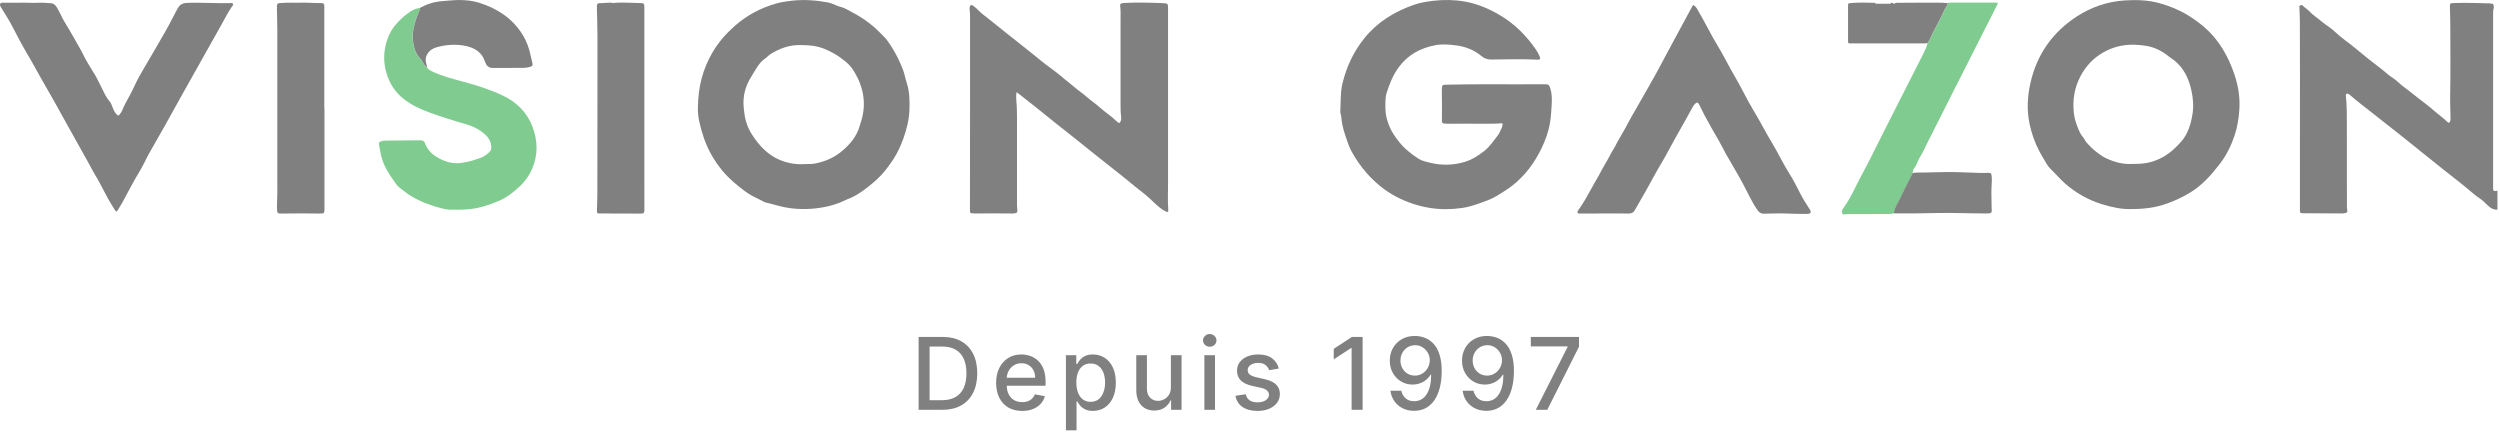
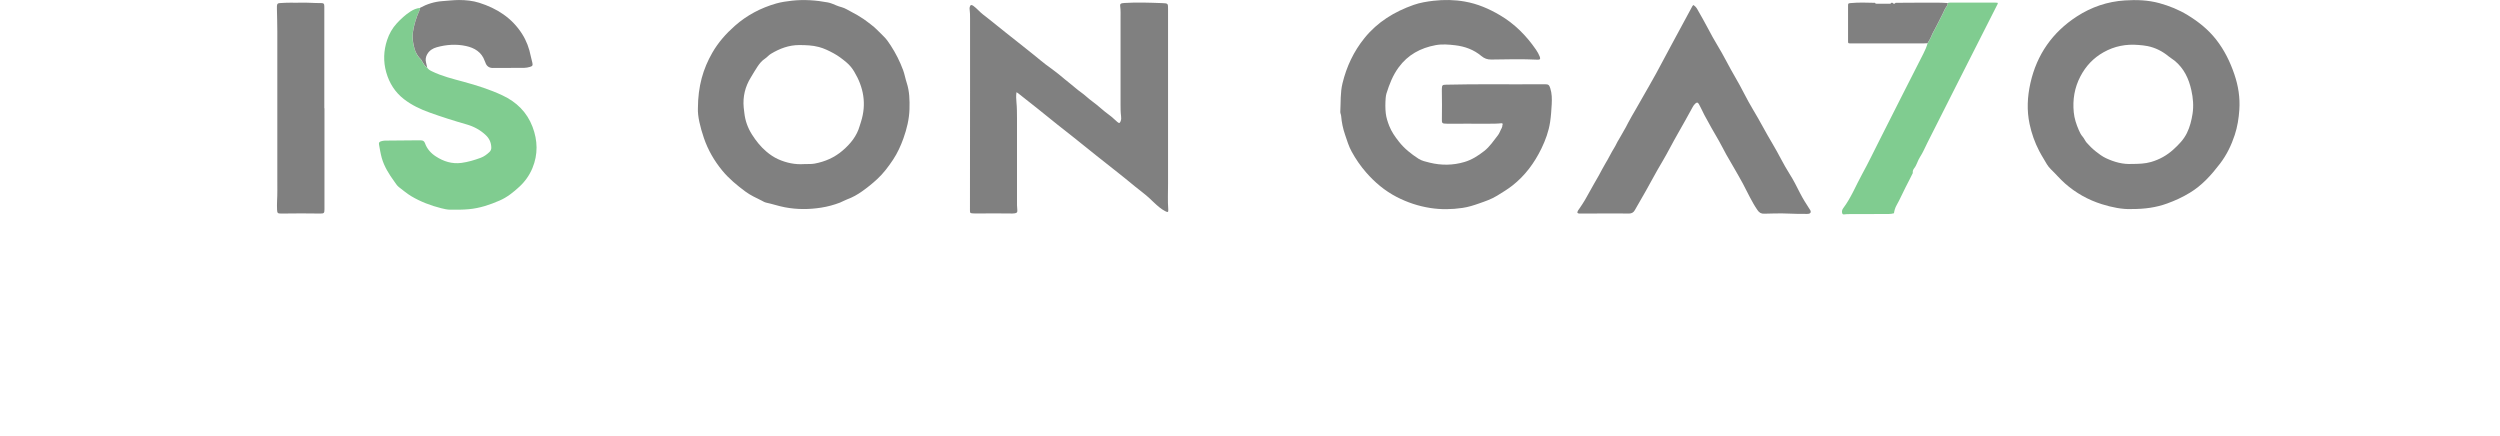
<svg xmlns="http://www.w3.org/2000/svg" width="499" height="87" viewBox="0 0 499 87" fill="none">
  <g clip-path="url(#clip0_733_17497)">
-     <path d="M498.513 41.854C497.523 41.914 496.873 41.324 496.233 40.694C495.853 40.324 495.473 39.944 495.023 39.654C494.103 39.064 493.303 38.324 492.473 37.634C490.883 36.304 489.233 35.064 487.613 33.774C484.833 31.544 482.073 29.314 479.283 27.094C477.343 25.544 475.383 24.024 473.433 22.484C471.983 21.344 470.513 20.234 469.123 19.024C469.093 18.994 469.063 18.964 469.033 18.944C468.843 18.774 468.573 18.634 468.383 18.714C468.183 18.794 468.223 19.104 468.253 19.334C468.443 21.154 468.433 22.984 468.433 24.814C468.433 29.894 468.433 34.974 468.443 40.054C468.443 40.714 468.413 41.374 468.523 42.024C468.563 42.294 468.483 42.424 468.193 42.504C467.973 42.564 467.753 42.614 467.523 42.604C464.923 42.594 462.323 42.584 459.733 42.564C459.103 42.564 459.063 42.504 459.063 41.904C459.063 33.014 459.073 24.134 459.073 15.244C459.073 11.564 459.073 7.884 459.053 4.194C459.053 3.314 458.983 2.424 458.963 1.544C458.963 1.404 458.903 1.234 459.043 1.144C459.223 1.024 459.403 0.894 459.643 1.144C460.043 1.544 460.553 1.834 460.943 2.254C461.663 3.014 462.563 3.584 463.363 4.264C464.243 5.004 465.263 5.574 466.093 6.374C467.313 7.554 468.743 8.474 470.043 9.564C471.813 11.054 473.623 12.484 475.463 13.874C476.123 14.374 476.703 14.984 477.423 15.424C478.253 15.934 478.913 16.684 479.703 17.274C480.633 17.964 481.543 18.694 482.453 19.404C483.633 20.324 484.843 21.214 485.963 22.204C486.783 22.924 487.693 23.534 488.463 24.314C488.763 24.614 488.973 24.534 489.073 24.134C489.123 23.914 489.123 23.684 489.123 23.464C489.103 21.984 489.023 20.504 489.053 19.024C489.143 14.604 489.083 10.184 489.083 5.754C489.083 4.294 489.033 2.834 489.003 1.374C488.993 0.714 489.033 0.634 489.663 0.614C492.093 0.514 494.523 0.614 496.953 0.674C497.173 0.674 497.403 0.754 497.623 0.794C497.723 1.064 497.823 1.354 497.743 1.634C497.593 2.164 497.623 2.694 497.623 3.224C497.623 14.584 497.623 25.944 497.623 37.314C497.623 37.454 497.623 37.604 497.623 37.744C497.623 38.034 497.823 38.134 498.073 38.144C498.213 38.144 498.353 38.074 498.493 38.044V41.874L498.513 41.854Z" fill="#808080" />
    <path d="M299.773 24.594C298.823 24.704 297.863 24.694 296.913 24.694C294.233 24.704 291.553 24.674 288.863 24.694C287.703 24.694 287.803 24.554 287.803 23.604C287.813 21.794 287.843 19.984 287.793 18.174C287.793 18.034 287.793 17.884 287.793 17.744C287.823 16.974 287.903 16.924 288.663 16.904C294.983 16.744 301.303 16.874 307.623 16.814C307.873 16.814 308.123 16.814 308.373 16.814C309.073 16.824 309.213 16.934 309.433 17.614C309.773 18.654 309.773 19.724 309.723 20.794C309.653 21.984 309.583 23.174 309.403 24.354C309.123 26.214 308.483 27.964 307.673 29.634C306.273 32.514 304.413 35.054 301.853 37.054C300.893 37.804 299.863 38.414 298.833 39.054C297.703 39.754 296.463 40.174 295.233 40.604C294.143 40.984 293.033 41.344 291.873 41.504C289.763 41.814 287.663 41.844 285.543 41.524C283.143 41.154 280.883 40.404 278.743 39.294C276.393 38.074 274.413 36.404 272.683 34.424C271.553 33.134 270.593 31.724 269.773 30.224C269.203 29.184 268.863 28.034 268.483 26.914C268.063 25.694 267.793 24.434 267.693 23.144C267.673 22.864 267.503 22.584 267.523 22.314C267.633 20.414 267.503 18.494 267.963 16.624C268.773 13.294 270.193 10.264 272.363 7.584C274.953 4.384 278.313 2.334 282.173 0.974C283.463 0.524 284.783 0.314 286.123 0.154C288.223 -0.086 290.313 -0.056 292.393 0.314C294.903 0.754 297.203 1.744 299.373 3.024C302.323 4.754 304.663 7.124 306.583 9.914C306.883 10.354 307.153 10.824 307.343 11.324C307.503 11.754 307.383 11.934 306.943 11.914C303.843 11.764 300.753 11.834 297.653 11.884C296.873 11.894 296.273 11.674 295.673 11.174C294.173 9.914 292.393 9.264 290.453 9.034C289.153 8.884 287.833 8.774 286.543 9.014C283.533 9.574 281.013 10.934 279.173 13.444C278.003 15.034 277.313 16.824 276.733 18.674C276.653 18.944 276.613 19.234 276.583 19.524C276.503 20.564 276.483 21.604 276.603 22.634C276.703 23.494 276.973 24.314 277.293 25.134C277.743 26.284 278.433 27.264 279.193 28.234C280.293 29.654 281.673 30.734 283.153 31.694C283.813 32.114 284.603 32.274 285.353 32.464C287.673 33.034 290.013 33.014 292.303 32.334C293.763 31.904 295.033 31.094 296.233 30.154C297.363 29.274 298.113 28.104 298.973 27.014C299.283 26.624 299.443 26.114 299.673 25.664C299.703 25.634 299.723 25.604 299.753 25.574C299.773 25.484 299.793 25.384 299.813 25.294C299.853 25.274 299.873 25.244 299.873 25.204C299.873 25.114 299.873 25.024 299.873 24.924C300.073 24.724 299.903 24.664 299.743 24.604L299.773 24.594Z" fill="#808080" />
    <path d="M202.883 18.434C202.793 19.134 202.823 19.774 202.883 20.404C202.993 21.494 202.983 22.584 202.993 23.674C202.993 29.144 202.993 34.624 202.993 40.094C202.993 40.694 202.983 41.284 203.053 41.884C203.113 42.364 202.983 42.524 202.503 42.584C202.213 42.624 201.923 42.624 201.633 42.614C199.413 42.564 197.183 42.604 194.963 42.614C194.713 42.614 194.463 42.614 194.213 42.594C193.633 42.554 193.603 42.514 193.603 41.924C193.603 34.004 193.623 26.084 193.623 18.164C193.623 13.324 193.623 8.494 193.623 3.654C193.623 3.074 193.623 2.504 193.543 1.924C193.523 1.764 193.513 1.594 193.553 1.434C193.663 0.964 193.893 0.894 194.283 1.174C195.003 1.694 195.553 2.394 196.263 2.934C197.213 3.644 198.123 4.404 199.053 5.144C199.643 5.614 200.233 6.094 200.823 6.564C201.943 7.454 203.073 8.324 204.183 9.224C205.003 9.894 205.833 10.554 206.663 11.204C207.333 11.734 207.963 12.304 208.653 12.814C209.553 13.484 210.473 14.124 211.343 14.834C212.103 15.454 212.853 16.114 213.623 16.704C214.333 17.244 214.963 17.864 215.703 18.374C216.523 18.944 217.233 19.674 218.043 20.254C219.213 21.094 220.223 22.114 221.393 22.944C221.983 23.364 222.483 23.884 223.023 24.344C223.373 24.644 223.513 24.614 223.683 24.184C223.813 23.844 223.813 23.494 223.763 23.144C223.663 22.404 223.663 21.664 223.663 20.924C223.663 15.224 223.663 9.524 223.663 3.824C223.663 2.944 223.703 2.054 223.583 1.174C223.533 0.834 223.693 0.694 223.993 0.644C224.133 0.624 224.283 0.604 224.423 0.594C226.953 0.434 229.493 0.534 232.023 0.624C233.143 0.664 233.143 0.694 233.143 1.814C233.143 13.414 233.143 25.024 233.143 36.624C233.143 38.354 233.053 40.074 233.183 41.804C233.223 42.364 233.113 42.424 232.583 42.154C232.153 41.934 231.763 41.664 231.393 41.364C230.653 40.764 229.983 40.074 229.283 39.434C228.433 38.674 227.503 37.994 226.613 37.274C225.553 36.414 224.513 35.534 223.433 34.694C220.363 32.304 217.343 29.854 214.303 27.424C213.253 26.584 212.183 25.774 211.143 24.934C209.843 23.894 208.543 22.834 207.243 21.794C205.893 20.714 204.533 19.654 203.183 18.584C203.123 18.534 203.043 18.504 202.893 18.414L202.883 18.434Z" fill="#808080" />
    <path d="M139.303 21.614C139.323 17.184 140.333 13.744 142.173 10.534C143.353 8.474 144.913 6.714 146.693 5.144C149.083 3.034 151.863 1.574 154.933 0.694C155.963 0.404 157.033 0.254 158.103 0.134C160.503 -0.126 162.873 0.044 165.233 0.484C165.823 0.594 166.353 0.844 166.893 1.064C167.253 1.214 167.623 1.344 167.983 1.434C168.693 1.624 169.273 2.034 169.913 2.354C170.773 2.784 171.593 3.284 172.393 3.814C172.873 4.134 173.303 4.504 173.763 4.834C174.723 5.524 175.493 6.414 176.333 7.214C176.913 7.764 177.373 8.434 177.803 9.104C178.803 10.644 179.623 12.274 180.263 14.004C180.563 14.824 180.703 15.684 180.973 16.504C181.543 18.234 181.583 20.004 181.533 21.784C181.473 23.784 181.003 25.714 180.333 27.594C179.793 29.104 179.133 30.554 178.243 31.894C177.313 33.284 176.323 34.614 175.083 35.754C174.143 36.624 173.143 37.434 172.093 38.174C171.163 38.834 170.183 39.394 169.103 39.784C168.603 39.964 168.143 40.254 167.653 40.444C166.443 40.904 165.193 41.244 163.913 41.444C161.493 41.824 159.083 41.834 156.663 41.374C155.393 41.134 154.183 40.714 152.923 40.444C152.593 40.374 152.323 40.194 152.033 40.044C150.913 39.494 149.773 38.964 148.783 38.234C147.113 36.994 145.493 35.664 144.163 34.044C142.563 32.094 141.313 29.934 140.503 27.564C139.763 25.394 139.223 23.174 139.303 21.584V21.614ZM160.493 32.744C161.193 32.724 161.903 32.784 162.603 32.654C164.683 32.264 166.563 31.444 168.173 30.064C169.763 28.704 171.033 27.144 171.603 25.104C171.683 24.824 171.773 24.554 171.863 24.284C172.983 20.734 172.383 17.424 170.493 14.284C170.083 13.594 169.563 12.964 168.943 12.444C168.133 11.764 167.293 11.124 166.363 10.624C165.433 10.124 164.503 9.664 163.463 9.384C162.163 9.034 160.853 9.004 159.523 8.994C157.453 8.994 155.613 9.694 153.873 10.744C153.423 11.014 153.123 11.424 152.693 11.704C152.063 12.114 151.603 12.684 151.203 13.284C150.733 13.984 150.313 14.724 149.873 15.444C148.723 17.294 148.243 19.304 148.443 21.464C148.483 21.834 148.533 22.194 148.573 22.564C148.743 24.104 149.253 25.514 150.083 26.834C150.893 28.114 151.823 29.284 152.993 30.274C153.713 30.884 154.473 31.394 155.333 31.784C156.973 32.514 158.683 32.874 160.483 32.754L160.493 32.744Z" fill="#808080" />
    <path d="M425.453 41.734C423.613 41.794 421.553 41.394 419.523 40.754C416.783 39.894 414.343 38.524 412.183 36.624C411.173 35.734 410.313 34.694 409.343 33.774C408.733 33.194 408.343 32.424 407.913 31.694C407.613 31.184 407.303 30.684 407.033 30.154C406.143 28.444 405.503 26.634 405.103 24.744C404.523 22.014 404.663 19.294 405.273 16.574C406.553 10.894 409.663 6.444 414.553 3.274C417.443 1.404 420.643 0.304 424.133 0.084C426.453 -0.066 428.753 0.014 430.993 0.624C432.993 1.174 434.913 1.944 436.703 3.044C438.843 4.354 440.773 5.904 442.323 7.874C443.973 9.974 445.133 12.334 445.983 14.844C446.763 17.134 447.133 19.474 446.973 21.884C446.863 23.594 446.593 25.294 446.053 26.944C445.373 29.004 444.443 30.924 443.123 32.654C441.413 34.894 439.543 36.994 437.093 38.474C435.663 39.344 434.153 40.044 432.573 40.614C430.373 41.414 428.093 41.734 425.453 41.724V41.734ZM425.673 32.724C426.903 32.704 428.133 32.684 429.343 32.334C431.023 31.844 432.503 31.024 433.783 29.864C434.853 28.894 435.863 27.874 436.513 26.544C437.113 25.324 437.423 24.034 437.633 22.714C437.873 21.134 437.743 19.564 437.393 18.004C436.883 15.694 435.933 13.664 434.053 12.114C433.673 11.804 433.243 11.574 432.873 11.264C431.633 10.234 430.223 9.514 428.623 9.194C428.033 9.074 427.433 9.024 426.833 8.974C424.363 8.764 422.053 9.204 419.883 10.424C417.843 11.564 416.333 13.184 415.263 15.214C414.073 17.474 413.673 19.884 413.923 22.414C414.043 23.664 414.433 24.824 414.923 25.954C415.123 26.404 415.333 26.874 415.683 27.264C416.003 27.624 416.183 28.114 416.503 28.484C417.053 29.104 417.653 29.704 418.313 30.224C418.943 30.724 419.603 31.214 420.313 31.554C421.993 32.344 423.763 32.854 425.673 32.714V32.724Z" fill="#808080" />
-     <path d="M4.463 0.524C5.583 0.544 6.703 0.604 7.823 0.544C8.563 0.504 9.313 0.604 10.062 0.634C10.672 0.654 11.062 0.994 11.352 1.484C11.623 1.964 11.902 2.444 12.133 2.944C12.623 4.004 13.242 4.974 13.852 5.974C14.512 7.064 15.092 8.214 15.752 9.304C16.413 10.394 16.892 11.584 17.573 12.674C17.992 13.354 18.392 14.054 18.823 14.724C19.323 15.514 19.692 16.354 20.122 17.174C20.663 18.204 21.073 19.314 21.863 20.214C22.192 20.584 22.332 21.084 22.512 21.544C22.712 22.044 22.942 22.514 23.352 22.904C23.543 23.084 23.672 23.134 23.843 22.894C24.003 22.654 24.212 22.444 24.323 22.174C24.782 21.044 25.383 19.984 25.962 18.924C26.293 18.314 26.593 17.694 26.883 17.064C27.402 15.914 28.032 14.834 28.663 13.744C30.142 11.214 31.633 8.694 33.083 6.144C33.913 4.694 34.623 3.184 35.432 1.724C35.833 1.004 36.352 0.634 37.203 0.584C38.612 0.514 40.023 0.544 41.432 0.584C42.862 0.634 44.303 0.614 45.733 0.634C45.992 0.634 46.343 0.504 46.483 0.754C46.642 1.044 46.322 1.274 46.163 1.504C45.413 2.644 44.803 3.854 44.133 5.044C41.513 9.694 38.903 14.354 36.292 19.004C35.133 21.084 33.992 23.164 32.822 25.244C31.812 27.044 30.762 28.834 29.753 30.644C29.442 31.194 29.163 31.764 28.883 32.334C28.102 33.944 27.082 35.414 26.262 37.004C25.642 38.194 24.992 39.384 24.343 40.564C24.073 41.044 23.782 41.524 23.483 41.984C23.293 42.284 23.172 42.294 22.992 42.004C22.512 41.244 22.023 40.494 21.593 39.704C20.642 38.004 19.832 36.234 18.793 34.584C18.392 33.944 18.073 33.244 17.703 32.584C16.212 29.904 14.713 27.224 13.213 24.544C11.832 22.064 10.482 19.564 9.043 17.114C7.803 15.014 6.683 12.844 5.433 10.744C4.453 9.104 3.563 7.404 2.683 5.704C1.973 4.314 1.153 2.964 0.313 1.654C0.133 1.374 -0.107 1.034 0.053 0.744C0.213 0.434 0.643 0.544 0.963 0.544C2.123 0.544 3.293 0.544 4.453 0.544L4.463 0.524Z" fill="#808080" />
    <path d="M338.032 1.004C338.332 1.214 338.582 1.484 338.762 1.804C339.532 3.124 340.262 4.464 340.982 5.804C341.542 6.854 342.102 7.914 342.732 8.934C344.042 11.064 345.112 13.314 346.382 15.464C347.612 17.534 348.612 19.744 349.862 21.804C351.242 24.074 352.432 26.434 353.802 28.704C354.992 30.674 355.952 32.764 357.192 34.704C357.982 35.934 358.632 37.254 359.292 38.554C359.842 39.624 360.472 40.644 361.132 41.644C361.212 41.764 361.302 41.874 361.362 42.004C361.512 42.364 361.382 42.614 361.002 42.674C360.782 42.714 360.542 42.694 360.322 42.694C358.302 42.734 356.292 42.544 354.272 42.604C353.562 42.624 352.862 42.624 352.152 42.654C351.532 42.684 351.142 42.454 350.782 41.924C349.642 40.264 348.832 38.434 347.892 36.674C346.822 34.694 345.662 32.774 344.552 30.824C344.042 29.924 343.612 28.994 343.092 28.104C342.092 26.394 341.112 24.674 340.182 22.934C339.932 22.464 339.712 21.974 339.472 21.494C339.352 21.254 339.242 21.014 339.102 20.784C338.862 20.394 338.712 20.384 338.372 20.684C338.152 20.874 337.992 21.124 337.852 21.374C336.892 23.104 335.962 24.844 334.962 26.554C333.842 28.484 332.862 30.484 331.722 32.394C330.592 34.264 329.592 36.204 328.512 38.104C327.792 39.394 327.032 40.664 326.312 41.944C326.052 42.414 325.672 42.624 325.152 42.624C324.282 42.624 323.402 42.594 322.532 42.604C320.202 42.604 317.872 42.614 315.552 42.624C315.302 42.624 315.052 42.664 314.842 42.484C314.842 42.124 315.072 41.884 315.252 41.624C316.052 40.494 316.742 39.294 317.392 38.074C317.952 37.034 318.562 36.024 319.142 34.994C319.572 34.234 319.942 33.434 320.402 32.694C321.062 31.634 321.572 30.504 322.232 29.454C322.552 28.954 322.752 28.394 323.082 27.904C323.462 27.324 323.742 26.694 324.112 26.104C324.422 25.614 324.682 25.074 324.952 24.554C325.432 23.614 325.992 22.714 326.512 21.794C328.302 18.614 330.182 15.484 331.862 12.244C333.122 9.834 334.452 7.464 335.732 5.054C336.372 3.854 337.022 2.664 337.672 1.464C337.762 1.304 337.822 1.124 338.032 1.004Z" fill="#808080" />
    <path d="M85.243 13.454C85.453 13.834 85.793 14.024 86.172 14.214C88.203 15.214 90.373 15.734 92.543 16.324C95.183 17.044 97.802 17.864 100.283 19.034C103.103 20.354 105.183 22.394 106.293 25.314C107.333 28.054 107.403 30.824 106.273 33.554C105.683 34.974 104.813 36.214 103.663 37.274C102.473 38.374 101.213 39.384 99.713 40.034C97.763 40.884 95.752 41.554 93.603 41.754C92.353 41.874 91.112 41.864 89.862 41.854C89.252 41.854 88.662 41.704 88.082 41.564C85.963 41.034 83.942 40.264 82.062 39.144C81.192 38.624 80.442 37.964 79.642 37.364C79.243 37.064 78.993 36.624 78.703 36.224C77.642 34.764 76.683 33.244 76.192 31.504C75.953 30.634 75.812 29.734 75.653 28.854C75.582 28.444 75.703 28.304 76.112 28.184C76.353 28.114 76.593 28.074 76.853 28.064C79.123 28.044 81.382 28.024 83.653 28.004C83.772 28.004 83.903 28.014 84.022 28.014C84.433 28.014 84.692 28.204 84.823 28.574C85.222 29.704 85.993 30.574 86.983 31.214C88.532 32.224 90.213 32.764 92.112 32.514C93.442 32.334 94.703 31.954 95.953 31.494C96.623 31.244 97.183 30.824 97.703 30.334C97.972 30.074 98.082 29.764 98.062 29.384C98.022 28.454 97.683 27.674 97.013 27.024C95.903 25.954 94.582 25.244 93.103 24.824C90.623 24.114 88.153 23.334 85.722 22.454C83.912 21.804 82.172 20.984 80.632 19.794C78.832 18.394 77.703 16.584 77.093 14.434C76.483 12.274 76.562 10.124 77.263 8.004C77.672 6.764 78.302 5.634 79.203 4.654C80.022 3.774 80.892 2.964 81.912 2.304C82.502 1.924 83.112 1.654 83.812 1.584C83.853 1.774 83.782 1.944 83.703 2.114C83.082 3.484 82.632 4.894 82.412 6.394C82.282 7.294 82.362 8.164 82.543 9.014C82.763 10.074 83.183 11.094 84.013 11.874C84.123 11.974 84.153 12.124 84.233 12.244C84.532 12.674 84.713 13.214 85.222 13.474L85.243 13.454Z" fill="#80CC90" />
    <path d="M378.003 42.574C377.663 42.674 377.313 42.714 376.963 42.714C374.343 42.714 371.733 42.714 369.113 42.734C368.803 42.734 368.493 42.734 368.183 42.784C367.843 42.844 367.733 42.754 367.673 42.434C367.613 42.104 367.723 41.804 367.903 41.564C369.473 39.474 370.423 37.054 371.663 34.794C372.913 32.524 374.033 30.184 375.203 27.874C378.083 22.134 381.013 16.414 383.913 10.694C384.243 10.034 384.553 9.364 384.743 8.644C385.073 8.104 385.403 7.564 385.623 6.954C385.743 6.634 385.943 6.334 386.103 6.024C386.673 4.914 387.263 3.814 387.803 2.694C388.023 2.234 388.203 1.754 388.513 1.344C388.683 1.114 388.763 0.884 388.763 0.604C388.913 0.524 389.083 0.524 389.253 0.524C392.263 0.524 395.273 0.524 398.293 0.524C398.433 0.524 398.583 0.544 398.713 0.554C398.813 0.704 398.723 0.794 398.673 0.904C396.013 6.144 393.343 11.394 390.693 16.644C388.703 20.584 386.713 24.524 384.723 28.464C384.233 29.434 383.823 30.444 383.233 31.344C382.753 32.064 382.603 32.934 382.053 33.614C381.853 33.854 381.743 34.194 381.793 34.544C381.313 35.494 380.853 36.444 380.353 37.384C379.733 38.564 379.233 39.794 378.563 40.954C378.283 41.444 378.113 42.004 378.033 42.574H378.003Z" fill="#80CC90" />
-     <path d="M122.512 0.584C123.672 0.494 124.832 0.494 126.002 0.554C126.542 0.584 127.082 0.594 127.622 0.604C128.582 0.624 128.613 0.644 128.613 1.574C128.613 12.454 128.613 23.334 128.613 34.214C128.613 36.704 128.612 39.194 128.622 41.684C128.622 41.764 128.622 41.844 128.622 41.934C128.582 42.544 128.503 42.634 127.863 42.634C125.783 42.634 123.703 42.614 121.633 42.614C121.013 42.614 120.382 42.624 119.762 42.614C119.192 42.614 119.152 42.574 119.152 42.014C119.172 40.884 119.232 39.754 119.232 38.624C119.242 30.744 119.242 22.864 119.252 14.994C119.252 12.424 119.262 9.854 119.252 7.284C119.242 5.414 119.182 3.544 119.142 1.674C119.142 1.464 119.122 1.264 119.142 1.054C119.182 0.814 119.312 0.634 119.592 0.634C120.522 0.654 121.452 0.454 122.392 0.574C122.392 0.624 122.392 0.684 122.472 0.674C122.492 0.674 122.502 0.614 122.522 0.584H122.512Z" fill="#808080" />
    <path d="M64.763 21.604C64.763 28.334 64.763 35.054 64.763 41.784C64.763 42.534 64.662 42.634 63.892 42.624C61.373 42.584 58.862 42.584 56.343 42.624C56.263 42.624 56.172 42.624 56.093 42.624C55.443 42.624 55.333 42.534 55.303 41.874C55.282 41.304 55.273 40.724 55.303 40.144C55.383 38.744 55.352 37.344 55.352 35.954C55.352 26.084 55.352 16.204 55.352 6.334C55.352 4.814 55.303 3.294 55.273 1.774C55.273 1.584 55.263 1.404 55.273 1.214C55.303 0.764 55.422 0.634 55.883 0.614C56.612 0.574 57.333 0.524 58.062 0.534C58.682 0.554 59.312 0.544 59.932 0.534C61.322 0.484 62.712 0.634 64.103 0.614C64.623 0.614 64.733 0.764 64.733 1.304C64.733 5.914 64.733 10.524 64.733 15.124C64.733 17.284 64.733 19.444 64.733 21.604H64.752H64.763Z" fill="#808080" />
    <path d="M85.243 13.454C84.733 13.184 84.552 12.654 84.252 12.224C84.172 12.114 84.142 11.964 84.032 11.854C83.203 11.074 82.772 10.064 82.562 8.994C82.392 8.144 82.302 7.274 82.433 6.374C82.653 4.874 83.103 3.464 83.722 2.094C83.802 1.924 83.873 1.754 83.832 1.564C85.233 0.804 86.713 0.334 88.312 0.224C89.412 0.154 90.502 0.004 91.603 0.004C92.983 0.004 94.362 0.144 95.662 0.554C99.192 1.674 102.173 3.574 104.213 6.774C105.093 8.164 105.633 9.634 105.943 11.224C106.033 11.664 106.173 12.094 106.263 12.544C106.373 13.054 106.283 13.204 105.773 13.354C105.393 13.474 105.003 13.534 104.613 13.544C102.623 13.554 100.623 13.564 98.632 13.564C98.612 13.564 98.593 13.564 98.573 13.564C97.722 13.624 97.132 13.274 96.873 12.454C96.843 12.354 96.782 12.264 96.752 12.174C96.142 10.394 94.692 9.544 93.013 9.184C91.073 8.764 89.093 8.894 87.162 9.434C86.382 9.654 85.722 10.064 85.293 10.784C84.972 11.324 84.882 11.894 85.043 12.504C85.132 12.824 85.192 13.144 85.263 13.464L85.243 13.454Z" fill="#808080" />
    <path d="M388.753 0.584C388.753 0.864 388.673 1.094 388.503 1.324C388.193 1.734 388.013 2.214 387.793 2.674C387.253 3.794 386.662 4.894 386.092 6.004C385.932 6.314 385.733 6.604 385.613 6.934C385.393 7.534 385.073 8.074 384.733 8.624C384.463 8.634 384.193 8.664 383.923 8.664C379.153 8.664 374.373 8.664 369.603 8.664C369.523 8.664 369.433 8.664 369.353 8.664C368.883 8.654 368.872 8.654 368.872 8.174C368.872 5.854 368.872 3.534 368.872 1.214C368.872 0.664 368.873 0.664 369.413 0.614C371.033 0.454 372.643 0.534 374.263 0.564C374.303 0.714 374.413 0.744 374.543 0.744C375.433 0.744 376.313 0.744 377.203 0.744C377.333 0.744 377.453 0.714 377.483 0.564C377.573 0.564 377.663 0.564 377.753 0.564C377.993 0.824 378.113 0.824 378.363 0.564C380.273 0.554 382.173 0.524 384.083 0.534C385.633 0.534 387.193 0.494 388.743 0.604L388.753 0.584Z" fill="#808080" />
-     <path d="M378.003 42.574C378.083 42.004 378.253 41.444 378.533 40.954C379.203 39.794 379.703 38.564 380.323 37.384C380.813 36.444 381.283 35.494 381.763 34.544C382.103 34.454 382.463 34.444 382.812 34.444C385.372 34.444 387.923 34.294 390.483 34.354C392.143 34.394 393.803 34.464 395.463 34.524C395.883 34.544 396.293 34.504 396.713 34.494C397.363 34.474 397.493 34.574 397.543 35.204C397.583 35.694 397.583 36.194 397.543 36.684C397.453 37.934 397.483 39.194 397.513 40.444C397.523 40.954 397.513 41.464 397.553 41.984C397.593 42.394 397.433 42.544 397.023 42.584C396.673 42.614 396.313 42.604 395.963 42.604C392.723 42.594 389.473 42.444 386.233 42.524C383.653 42.584 381.083 42.624 378.503 42.594C378.333 42.594 378.173 42.584 378.003 42.574Z" fill="#808080" />
-     <path d="M188.063 81.801H183.354V67.256H188.212C189.637 67.256 190.861 67.547 191.884 68.129C192.907 68.707 193.69 69.538 194.235 70.622C194.784 71.702 195.059 72.997 195.059 74.507C195.059 76.022 194.782 77.325 194.228 78.413C193.679 79.502 192.883 80.341 191.842 80.928C190.8 81.51 189.54 81.801 188.063 81.801ZM185.549 79.884H187.942C189.05 79.884 189.971 79.675 190.705 79.259C191.439 78.837 191.988 78.229 192.353 77.433C192.717 76.633 192.9 75.658 192.9 74.507C192.9 73.366 192.717 72.398 192.353 71.602C191.993 70.807 191.456 70.203 190.741 69.791C190.026 69.379 189.138 69.173 188.077 69.173H185.549V79.884ZM204.019 82.021C202.944 82.021 202.019 81.792 201.242 81.332C200.47 80.868 199.874 80.218 199.452 79.379C199.036 78.537 198.827 77.549 198.827 76.418C198.827 75.3 199.036 74.316 199.452 73.463C199.874 72.611 200.461 71.946 201.214 71.468C201.971 70.989 202.857 70.75 203.87 70.75C204.486 70.75 205.082 70.852 205.66 71.055C206.237 71.259 206.756 71.579 207.215 72.014C207.674 72.45 208.037 73.016 208.302 73.712C208.567 74.403 208.7 75.243 208.7 76.233V76.986H200.028V75.395H206.619C206.619 74.836 206.505 74.341 206.278 73.911C206.05 73.475 205.731 73.132 205.319 72.881C204.912 72.63 204.433 72.504 203.884 72.504C203.288 72.504 202.767 72.651 202.322 72.945C201.881 73.234 201.54 73.612 201.299 74.081C201.062 74.545 200.944 75.049 200.944 75.594V76.837C200.944 77.566 201.072 78.186 201.327 78.698C201.588 79.209 201.95 79.6 202.414 79.87C202.878 80.135 203.42 80.267 204.04 80.267C204.443 80.267 204.81 80.21 205.141 80.097C205.473 79.978 205.759 79.803 206.001 79.571C206.242 79.339 206.427 79.053 206.555 78.712L208.565 79.074C208.404 79.666 208.115 80.184 207.698 80.629C207.286 81.07 206.768 81.413 206.143 81.659C205.522 81.901 204.815 82.021 204.019 82.021ZM212.756 85.892V70.892H214.83V72.661H215.007C215.13 72.433 215.308 72.171 215.54 71.872C215.772 71.574 216.094 71.314 216.506 71.091C216.918 70.864 217.462 70.75 218.139 70.75C219.02 70.75 219.806 70.973 220.497 71.418C221.188 71.863 221.731 72.504 222.124 73.343C222.521 74.18 222.72 75.189 222.72 76.368C222.72 77.547 222.524 78.558 222.131 79.401C221.738 80.239 221.198 80.885 220.511 81.34C219.825 81.789 219.041 82.014 218.161 82.014C217.498 82.014 216.956 81.903 216.534 81.68C216.117 81.458 215.791 81.198 215.554 80.899C215.317 80.601 215.135 80.336 215.007 80.104H214.879V85.892H212.756ZM214.837 76.347C214.837 77.114 214.948 77.786 215.17 78.364C215.393 78.941 215.715 79.394 216.136 79.72C216.558 80.042 217.074 80.203 217.685 80.203C218.319 80.203 218.849 80.035 219.276 79.699C219.702 79.358 220.024 78.896 220.242 78.314C220.464 77.732 220.575 77.076 220.575 76.347C220.575 75.627 220.466 74.981 220.249 74.408C220.036 73.835 219.714 73.383 219.283 73.051C218.857 72.72 218.324 72.554 217.685 72.554C217.069 72.554 216.548 72.713 216.122 73.03C215.701 73.347 215.381 73.79 215.163 74.358C214.946 74.926 214.837 75.589 214.837 76.347ZM233.71 77.277V70.892H235.841V81.801H233.753V79.912H233.639C233.388 80.495 232.986 80.98 232.432 81.368C231.882 81.752 231.198 81.943 230.379 81.943C229.678 81.943 229.058 81.789 228.518 81.482C227.983 81.169 227.562 80.707 227.254 80.097C226.951 79.486 226.799 78.731 226.799 77.831V70.892H228.923V77.575C228.923 78.319 229.129 78.911 229.541 79.351C229.953 79.791 230.488 80.011 231.146 80.011C231.544 80.011 231.939 79.912 232.332 79.713C232.73 79.514 233.059 79.214 233.319 78.811C233.585 78.409 233.715 77.897 233.71 77.277ZM240.394 81.801V70.892H242.518V81.801H240.394ZM241.466 69.209C241.097 69.209 240.78 69.086 240.515 68.84C240.254 68.589 240.124 68.29 240.124 67.945C240.124 67.594 240.254 67.296 240.515 67.05C240.78 66.799 241.097 66.673 241.466 66.673C241.836 66.673 242.151 66.799 242.411 67.05C242.676 67.296 242.809 67.594 242.809 67.945C242.809 68.29 242.676 68.589 242.411 68.84C242.151 69.086 241.836 69.209 241.466 69.209ZM255.249 73.555L253.324 73.896C253.244 73.65 253.116 73.416 252.941 73.193C252.77 72.971 252.538 72.788 252.245 72.646C251.951 72.504 251.584 72.433 251.144 72.433C250.543 72.433 250.041 72.568 249.638 72.838C249.236 73.103 249.035 73.447 249.035 73.868C249.035 74.233 249.17 74.526 249.44 74.749C249.709 74.971 250.145 75.153 250.746 75.296L252.479 75.693C253.483 75.925 254.231 76.283 254.724 76.766C255.216 77.249 255.462 77.876 255.462 78.648C255.462 79.301 255.273 79.884 254.894 80.395C254.52 80.902 253.997 81.299 253.324 81.588C252.657 81.877 251.883 82.021 251.002 82.021C249.78 82.021 248.784 81.761 248.012 81.24C247.24 80.715 246.767 79.969 246.592 79.003L248.644 78.691C248.772 79.225 249.035 79.63 249.432 79.905C249.83 80.175 250.349 80.31 250.988 80.31C251.684 80.31 252.24 80.165 252.657 79.877C253.074 79.583 253.282 79.225 253.282 78.804C253.282 78.463 253.154 78.177 252.898 77.945C252.647 77.713 252.261 77.537 251.741 77.419L249.894 77.014C248.876 76.782 248.123 76.413 247.636 75.906C247.153 75.4 246.911 74.758 246.911 73.982C246.911 73.338 247.091 72.774 247.451 72.291C247.811 71.808 248.308 71.432 248.942 71.162C249.577 70.887 250.304 70.75 251.123 70.75C252.302 70.75 253.23 71.006 253.907 71.517C254.584 72.024 255.031 72.703 255.249 73.555ZM271.98 67.256V81.801H269.778V69.457H269.693L266.213 71.73V69.628L269.842 67.256H271.98ZM282.451 67.057C283.1 67.062 283.739 67.18 284.369 67.412C284.999 67.644 285.567 68.023 286.074 68.548C286.585 69.074 286.992 69.784 287.295 70.679C287.603 71.569 287.759 72.677 287.764 74.003C287.764 75.277 287.636 76.411 287.38 77.405C287.125 78.394 286.758 79.23 286.28 79.912C285.806 80.594 285.231 81.112 284.554 81.468C283.877 81.823 283.114 82 282.267 82C281.4 82 280.631 81.83 279.959 81.489C279.286 81.148 278.739 80.677 278.318 80.075C277.897 79.469 277.634 78.773 277.53 77.987H279.696C279.838 78.612 280.127 79.119 280.562 79.507C281.003 79.891 281.571 80.082 282.267 80.082C283.332 80.082 284.163 79.618 284.76 78.691C285.356 77.758 285.657 76.456 285.662 74.784H285.548C285.302 75.191 284.994 75.542 284.625 75.835C284.26 76.129 283.851 76.356 283.396 76.517C282.942 76.678 282.456 76.759 281.94 76.759C281.102 76.759 280.34 76.553 279.653 76.141C278.967 75.729 278.42 75.163 278.013 74.443C277.605 73.724 277.402 72.902 277.402 71.979C277.402 71.06 277.61 70.227 278.027 69.479C278.448 68.731 279.035 68.139 279.788 67.703C280.546 67.263 281.433 67.047 282.451 67.057ZM282.459 68.903C281.905 68.903 281.405 69.041 280.96 69.316C280.52 69.585 280.172 69.952 279.916 70.416C279.66 70.876 279.532 71.387 279.532 71.95C279.532 72.514 279.656 73.025 279.902 73.484C280.153 73.939 280.494 74.301 280.924 74.571C281.36 74.836 281.857 74.969 282.416 74.969C282.833 74.969 283.221 74.888 283.581 74.727C283.941 74.566 284.255 74.344 284.525 74.06C284.795 73.771 285.006 73.444 285.157 73.08C285.309 72.715 285.385 72.332 285.385 71.929C285.385 71.394 285.257 70.897 285.001 70.438C284.75 69.978 284.405 69.609 283.964 69.33C283.524 69.046 283.022 68.903 282.459 68.903ZM296.866 67.057C297.515 67.062 298.154 67.18 298.784 67.412C299.414 67.644 299.982 68.023 300.488 68.548C301 69.074 301.407 69.784 301.71 70.679C302.018 71.569 302.174 72.677 302.179 74.003C302.179 75.277 302.051 76.411 301.795 77.405C301.54 78.394 301.173 79.23 300.694 79.912C300.221 80.594 299.646 81.112 298.969 81.468C298.291 81.823 297.529 82 296.682 82C295.815 82 295.046 81.83 294.373 81.489C293.701 81.148 293.154 80.677 292.733 80.075C292.311 79.469 292.049 78.773 291.944 77.987H294.111C294.253 78.612 294.541 79.119 294.977 79.507C295.417 79.891 295.986 80.082 296.682 80.082C297.747 80.082 298.578 79.618 299.175 78.691C299.771 77.758 300.072 76.456 300.077 74.784H299.963C299.717 75.191 299.409 75.542 299.04 75.835C298.675 76.129 298.265 76.356 297.811 76.517C297.356 76.678 296.871 76.759 296.355 76.759C295.517 76.759 294.755 76.553 294.068 76.141C293.381 75.729 292.835 75.163 292.427 74.443C292.02 73.724 291.817 72.902 291.817 71.979C291.817 71.06 292.025 70.227 292.442 69.479C292.863 68.731 293.45 68.139 294.203 67.703C294.961 67.263 295.848 67.047 296.866 67.057ZM296.873 68.903C296.319 68.903 295.82 69.041 295.375 69.316C294.934 69.585 294.586 69.952 294.331 70.416C294.075 70.876 293.947 71.387 293.947 71.95C293.947 72.514 294.07 73.025 294.317 73.484C294.568 73.939 294.908 74.301 295.339 74.571C295.775 74.836 296.272 74.969 296.831 74.969C297.247 74.969 297.636 74.888 297.996 74.727C298.355 74.566 298.67 74.344 298.94 74.06C299.21 73.771 299.421 73.444 299.572 73.08C299.724 72.715 299.8 72.332 299.8 71.929C299.8 71.394 299.672 70.897 299.416 70.438C299.165 69.978 298.819 69.609 298.379 69.33C297.939 69.046 297.437 68.903 296.873 68.903ZM306.544 81.801L312.893 69.245V69.138H305.55V67.256H315.166V69.202L308.838 81.801H306.544Z" fill="#808080" />
  </g>
  <defs>
    <clipPath id="clip0_733_17497">
      <rect width="498.513" height="86.801" fill="white" />
    </clipPath>
  </defs>
</svg>